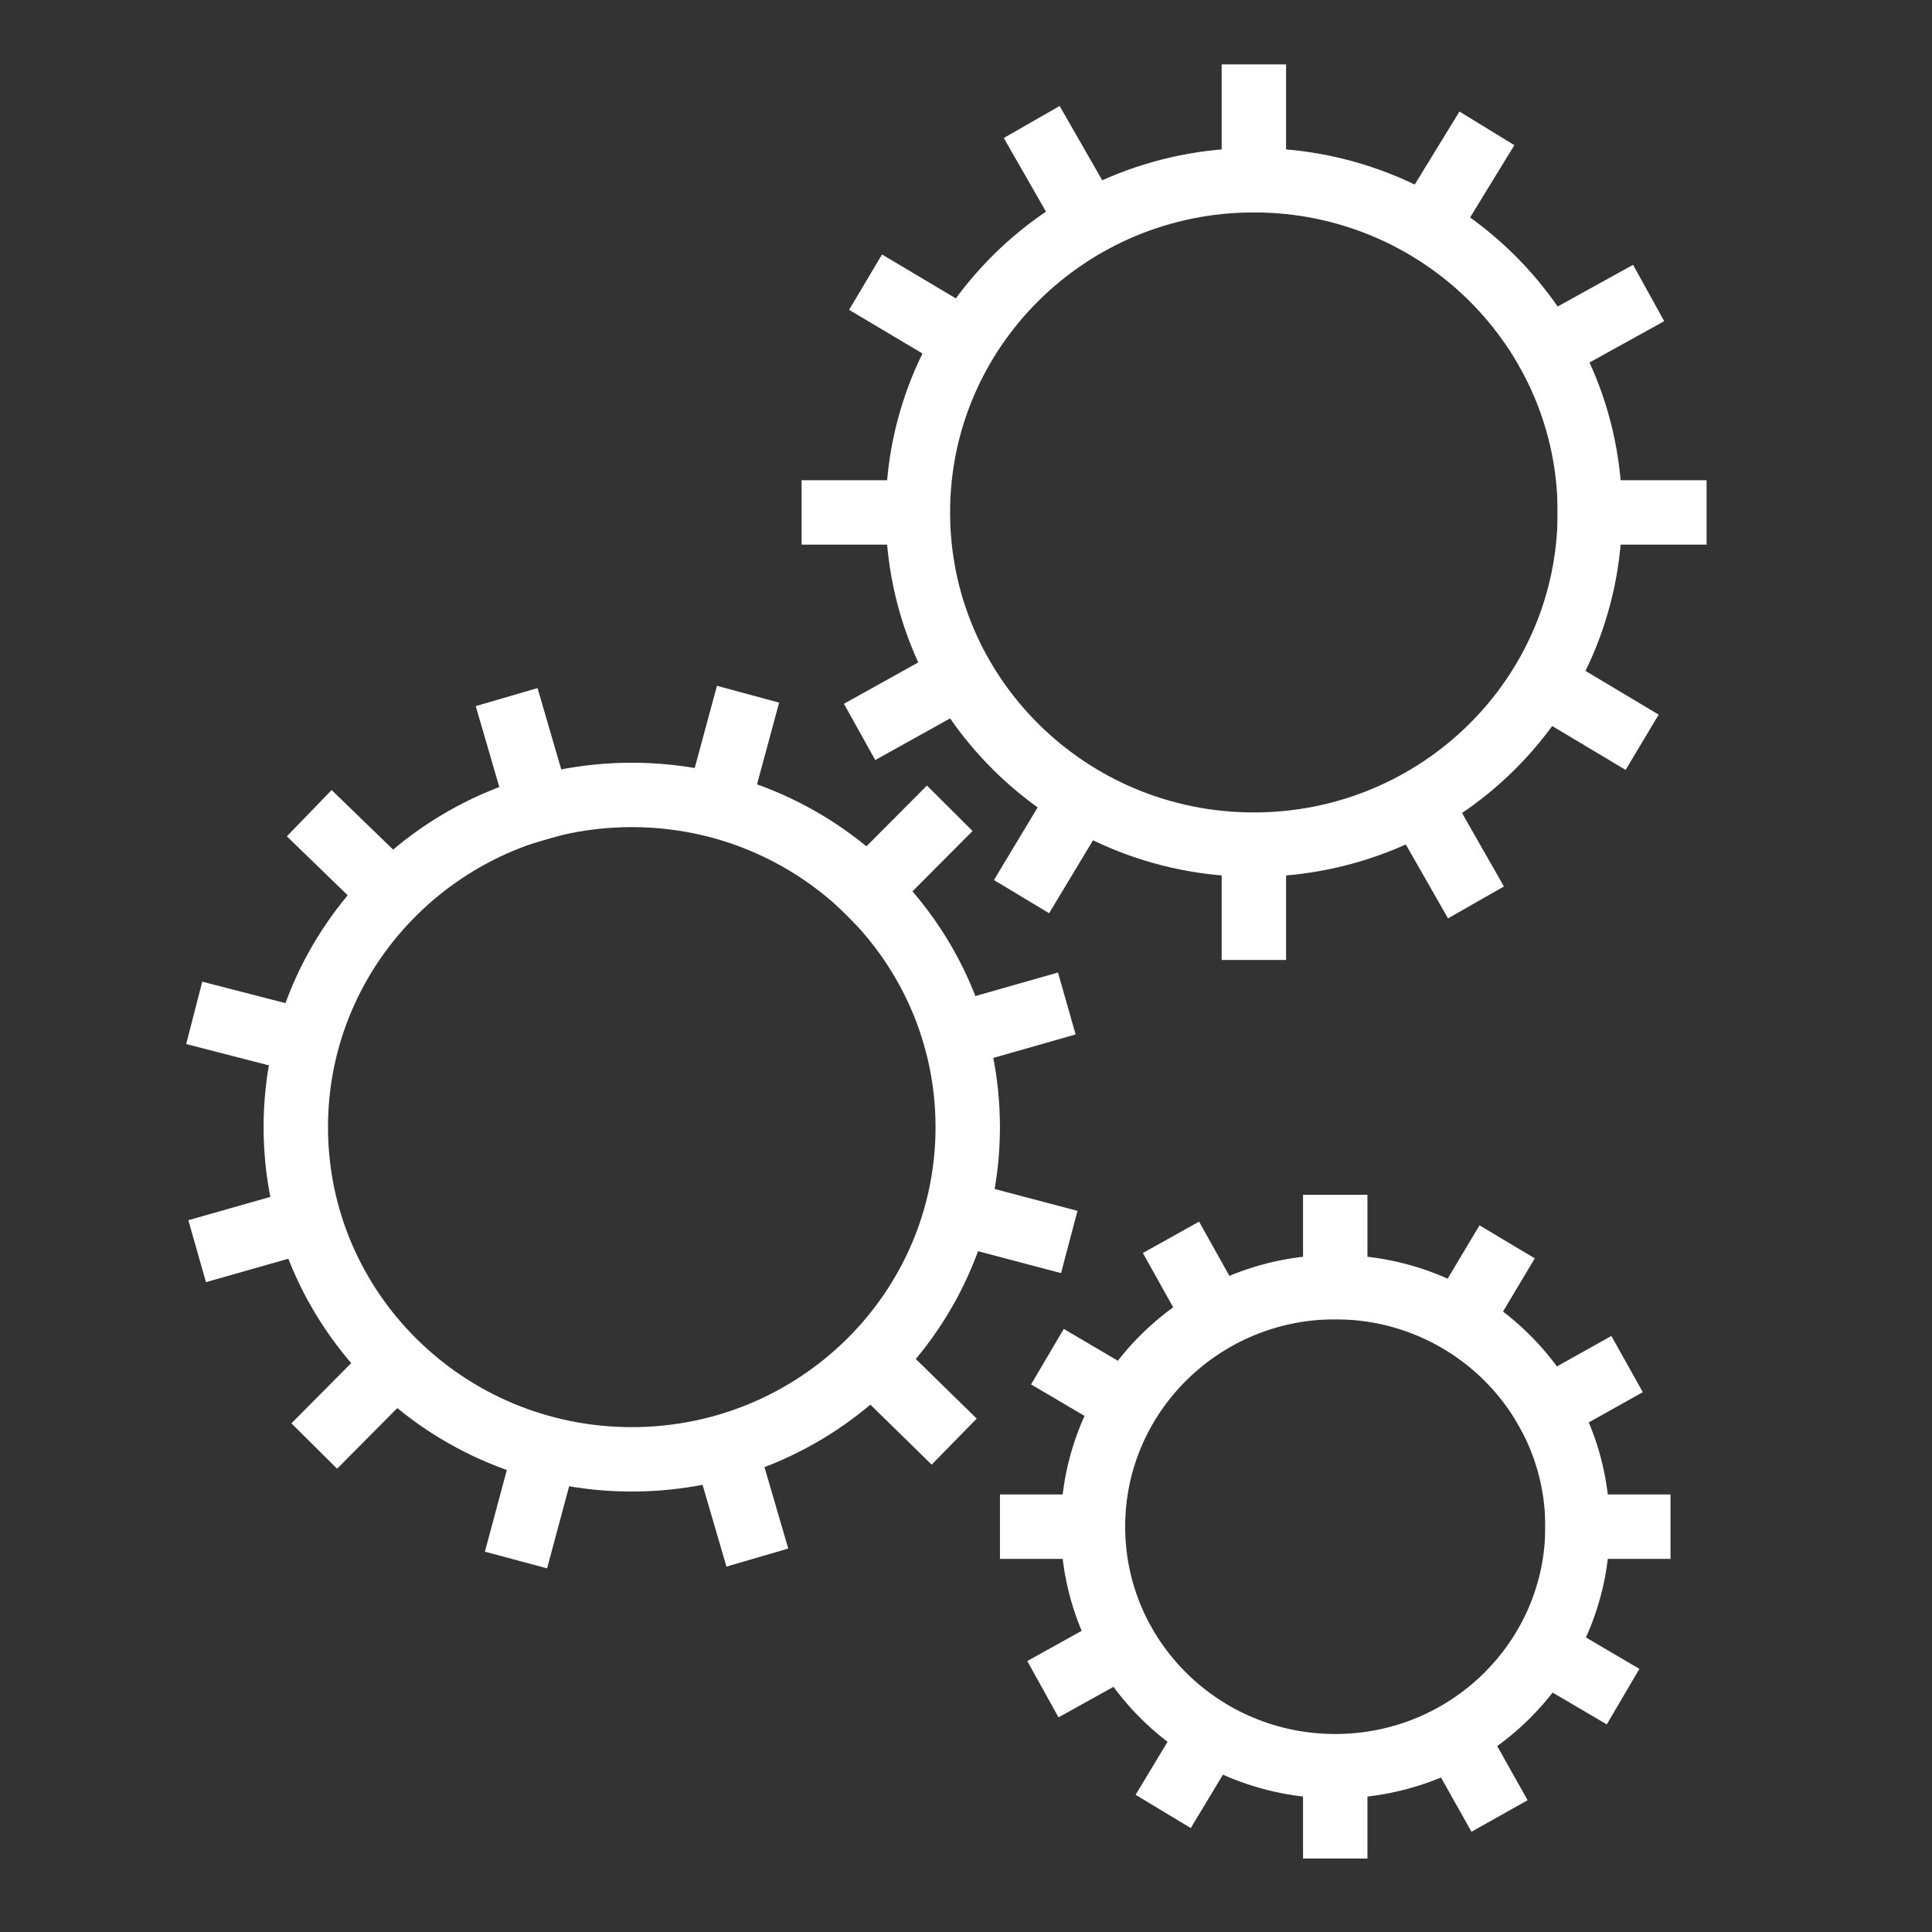
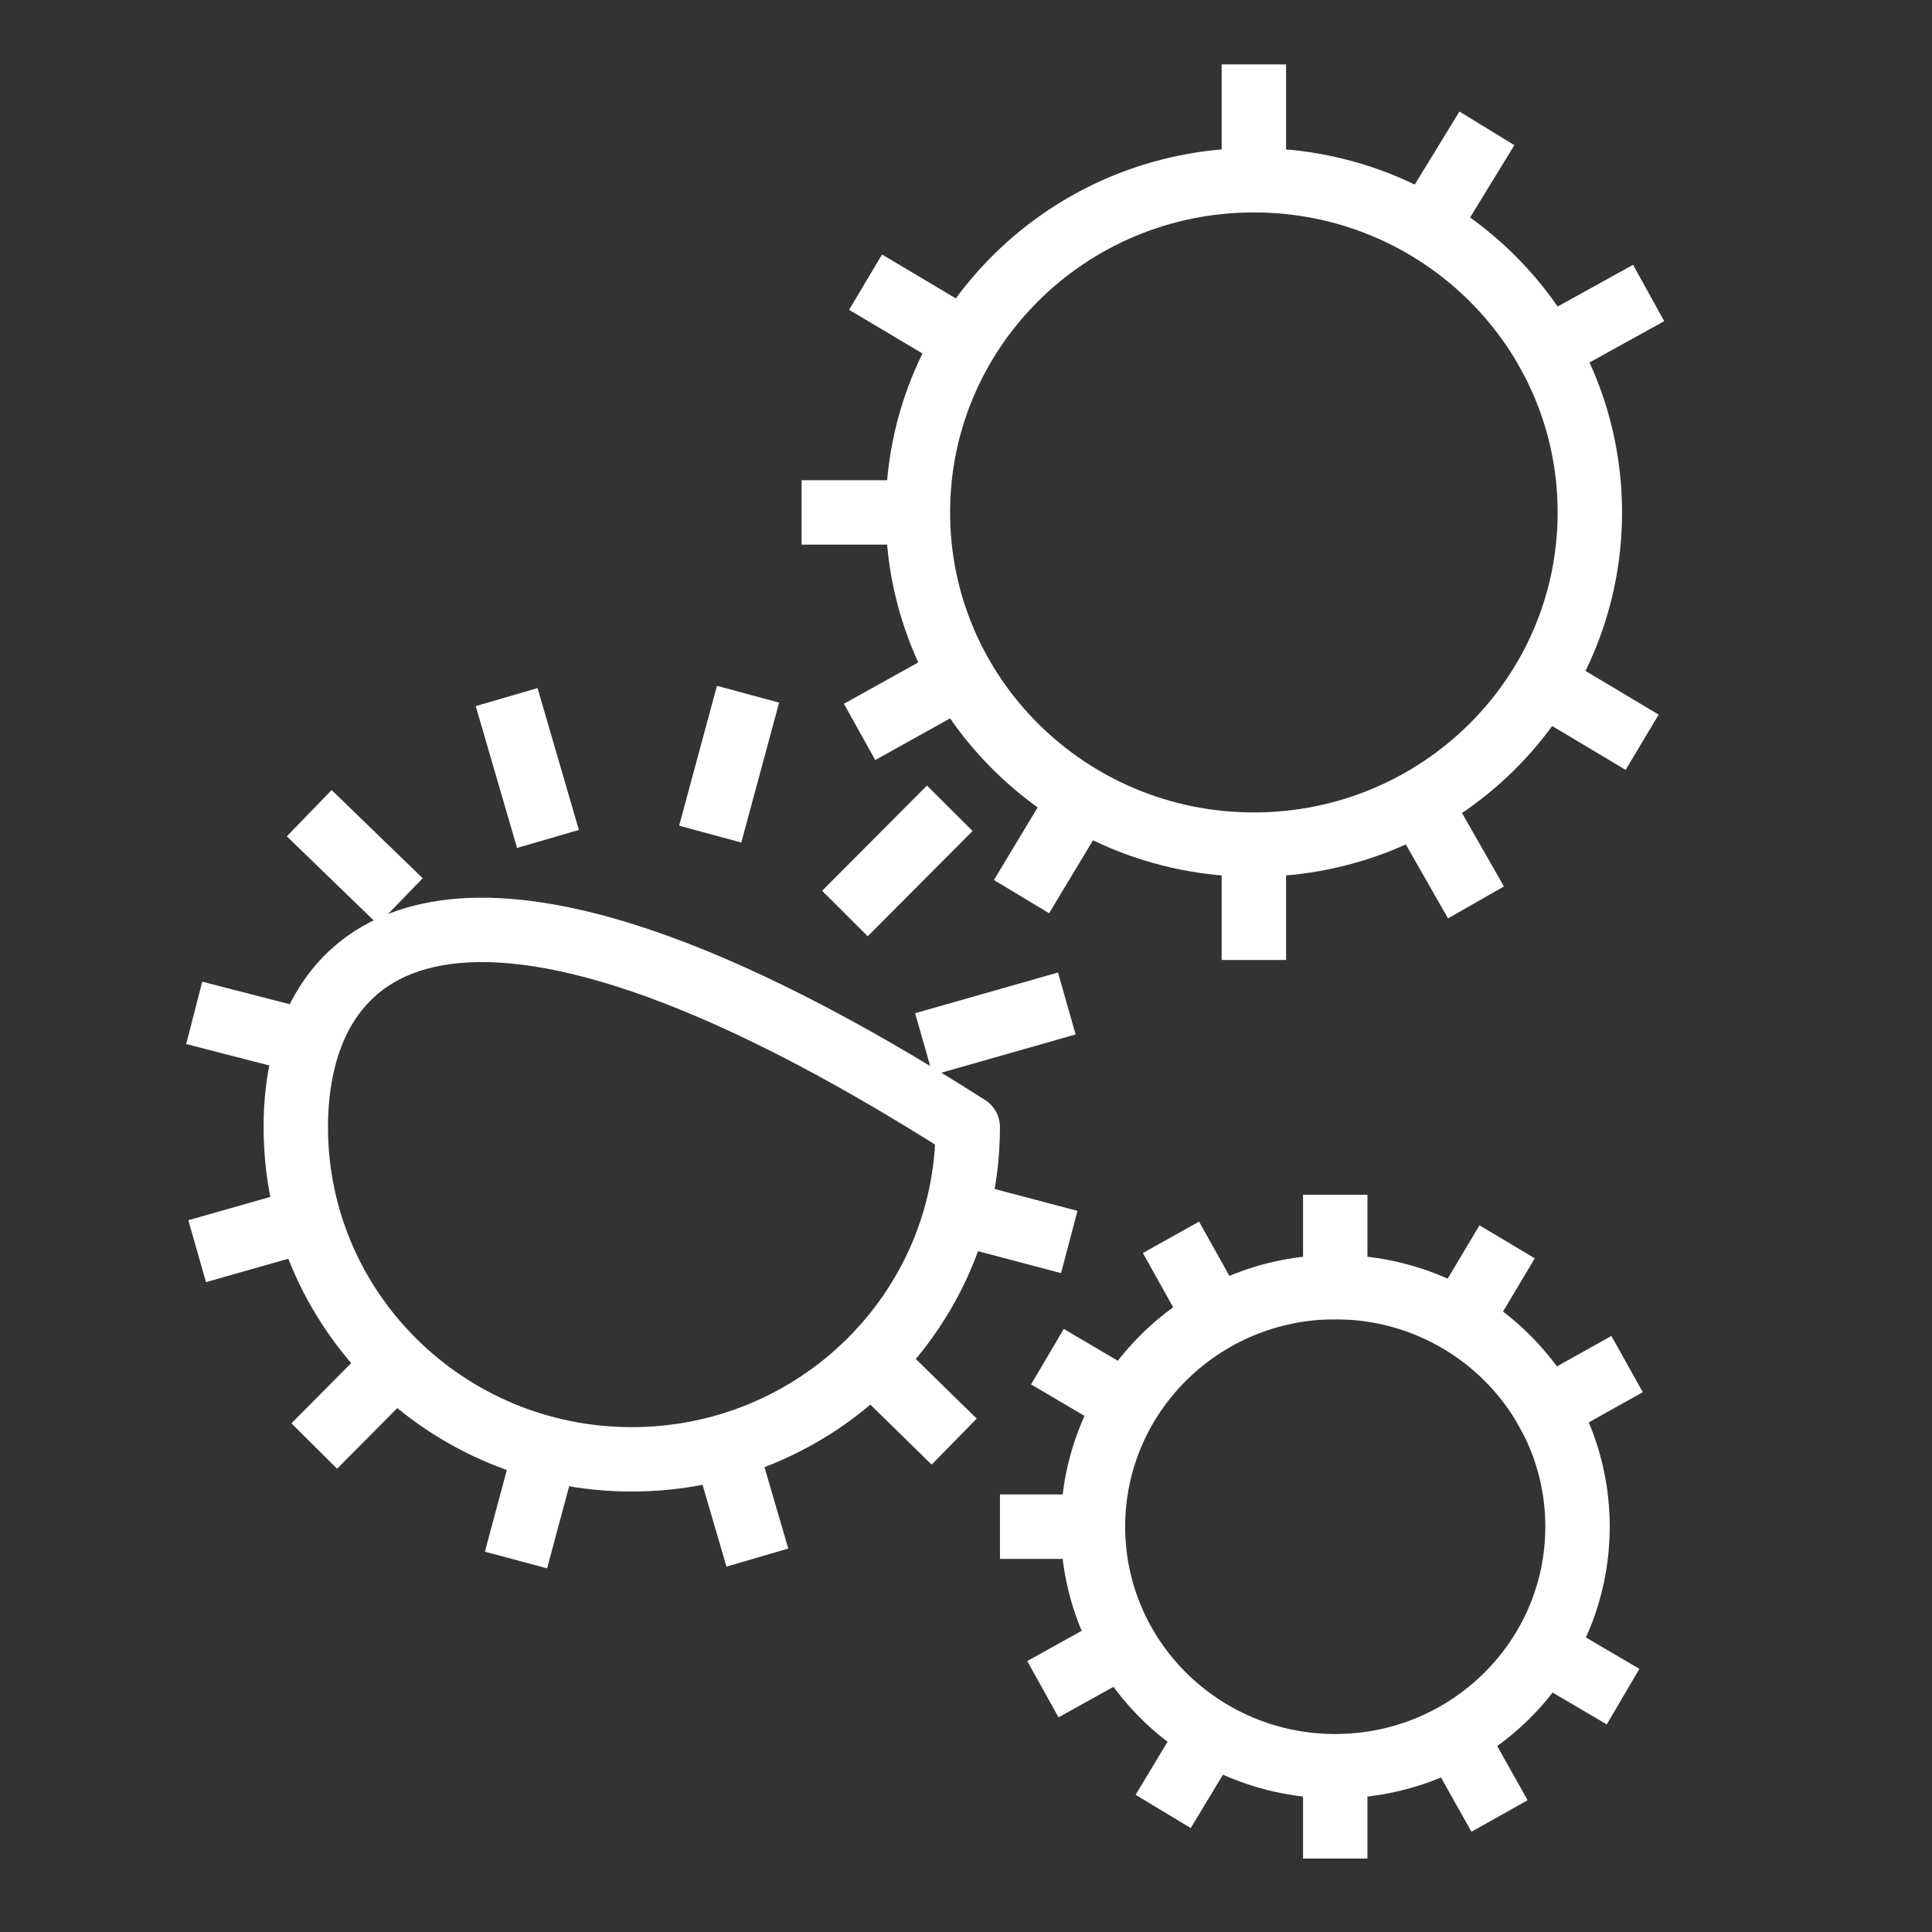
<svg xmlns="http://www.w3.org/2000/svg" width="60" height="60" viewBox="0 0 60 60" fill="none">
  <rect x="0" y="0" width="60" height="60" fill="#333333" stroke="none" />
  <path d="M38.94 26.231C44.702 26.231 49.374 21.612 49.374 15.914C49.374 10.216 44.702 5.597 38.94 5.597C33.178 5.597 28.506 10.216 28.506 15.914C28.506 21.612 33.178 26.231 38.94 26.231Z" stroke="white" stroke-width="2" stroke-linecap="square" stroke-linejoin="round" />
  <path d="M38.94 26.834V28.813" stroke="white" stroke-width="2" stroke-linecap="square" stroke-linejoin="round" />
  <path d="M38.94 3V5.597" stroke="white" stroke-width="2" stroke-linecap="square" stroke-linejoin="round" />
  <path d="M27.74 15.914H25.894" stroke="white" stroke-width="2" stroke-linecap="square" stroke-linejoin="round" />
-   <path d="M52 15.914H49.374" stroke="white" stroke-width="2" stroke-linecap="square" stroke-linejoin="round" />
  <path d="M33.347 25.15L32.24 26.989" stroke="white" stroke-width="2" stroke-linecap="square" stroke-linejoin="round" />
  <path d="M45.655 4.839L44.349 6.972" stroke="white" stroke-width="2" stroke-linecap="square" stroke-linejoin="round" />
  <path d="M27.74 9.274L29.486 10.313" stroke="white" stroke-width="2" stroke-linecap="square" stroke-linejoin="round" />
  <path d="M50.14 22.539L48.167 21.36" stroke="white" stroke-width="2" stroke-linecap="square" stroke-linejoin="round" />
  <path d="M29.486 21.177L27.569 22.244" stroke="white" stroke-width="2" stroke-linecap="square" stroke-linejoin="round" />
  <path d="M50.325 9.583L48.039 10.847" stroke="white" stroke-width="2" stroke-linecap="square" stroke-linejoin="round" />
-   <path d="M33.503 6.341L32.538 4.656" stroke="white" stroke-width="2" stroke-linecap="square" stroke-linejoin="round" />
  <path d="M45.342 27.157L44.349 25.417" stroke="white" stroke-width="2" stroke-linecap="square" stroke-linejoin="round" />
-   <path d="M19.62 45.321C25.382 45.321 30.054 40.702 30.054 35.004C30.054 29.306 25.382 24.687 19.62 24.687C13.857 24.687 9.186 29.306 9.186 35.004C9.186 40.702 13.857 45.321 19.62 45.321Z" stroke="white" stroke-width="2" stroke-linecap="square" stroke-linejoin="round" />
+   <path d="M19.62 45.321C25.382 45.321 30.054 40.702 30.054 35.004C13.857 24.687 9.186 29.306 9.186 35.004C9.186 40.702 13.857 45.321 19.62 45.321Z" stroke="white" stroke-width="2" stroke-linecap="square" stroke-linejoin="round" />
  <path d="M22.686 45.517L23.24 47.412" stroke="white" stroke-width="2" stroke-linecap="square" stroke-linejoin="round" />
  <path d="M16.014 22.609L16.738 25.094" stroke="white" stroke-width="2" stroke-linecap="square" stroke-linejoin="round" />
  <path d="M8.86 38.078L7.085 38.583" stroke="white" stroke-width="2" stroke-linecap="square" stroke-linejoin="round" />
  <path d="M32.169 31.438L29.656 32.154" stroke="white" stroke-width="2" stroke-linecap="square" stroke-linejoin="round" />
  <path d="M16.838 45.419L16.284 47.482" stroke="white" stroke-width="2" stroke-linecap="square" stroke-linejoin="round" />
  <path d="M22.97 22.525L22.317 24.939" stroke="white" stroke-width="2" stroke-linecap="square" stroke-linejoin="round" />
  <path d="M7 31.705L8.959 32.21" stroke="white" stroke-width="2" stroke-linecap="square" stroke-linejoin="round" />
  <path d="M32.24 38.316L30.011 37.727" stroke="white" stroke-width="2" stroke-linecap="square" stroke-linejoin="round" />
  <path d="M11.997 42.654L10.464 44.198" stroke="white" stroke-width="2" stroke-linecap="square" stroke-linejoin="round" />
  <path d="M28.79 25.81L26.945 27.662" stroke="white" stroke-width="2" stroke-linecap="square" stroke-linejoin="round" />
  <path d="M11.713 27.297L10.322 25.95" stroke="white" stroke-width="2" stroke-linecap="square" stroke-linejoin="round" />
  <path d="M28.918 44.071L27.484 42.667" stroke="white" stroke-width="2" stroke-linecap="square" stroke-linejoin="round" />
  <path d="M41.467 54.851C45.622 54.851 48.991 51.521 48.991 47.412C48.991 43.303 45.622 39.972 41.467 39.972C37.312 39.972 33.943 43.303 33.943 47.412C33.943 51.521 37.312 54.851 41.467 54.851Z" stroke="white" stroke-width="2" stroke-linecap="square" stroke-linejoin="round" />
  <path d="M41.467 55.287V56.718" stroke="white" stroke-width="2" stroke-linecap="square" stroke-linejoin="round" />
  <path d="M41.467 38.106V39.973" stroke="white" stroke-width="2" stroke-linecap="square" stroke-linejoin="round" />
  <path d="M33.39 47.412H32.055" stroke="white" stroke-width="2" stroke-linecap="square" stroke-linejoin="round" />
-   <path d="M50.879 47.412H48.991" stroke="white" stroke-width="2" stroke-linecap="square" stroke-linejoin="round" />
  <path d="M37.435 54.08L36.64 55.399" stroke="white" stroke-width="2" stroke-linecap="square" stroke-linejoin="round" />
  <path d="M46.293 39.425L45.371 40.969" stroke="white" stroke-width="2" stroke-linecap="square" stroke-linejoin="round" />
  <path d="M33.39 42.64L34.653 43.384" stroke="white" stroke-width="2" stroke-linecap="square" stroke-linejoin="round" />
  <path d="M49.544 52.184L48.111 51.342" stroke="white" stroke-width="2" stroke-linecap="square" stroke-linejoin="round" />
  <path d="M34.653 51.202L33.262 51.974" stroke="white" stroke-width="2" stroke-linecap="square" stroke-linejoin="round" />
  <path d="M49.658 42.85L48.025 43.763" stroke="white" stroke-width="2" stroke-linecap="square" stroke-linejoin="round" />
  <path d="M37.535 40.52L36.853 39.299" stroke="white" stroke-width="2" stroke-linecap="square" stroke-linejoin="round" />
  <path d="M46.08 55.525L45.371 54.262" stroke="white" stroke-width="2" stroke-linecap="square" stroke-linejoin="round" />
</svg>